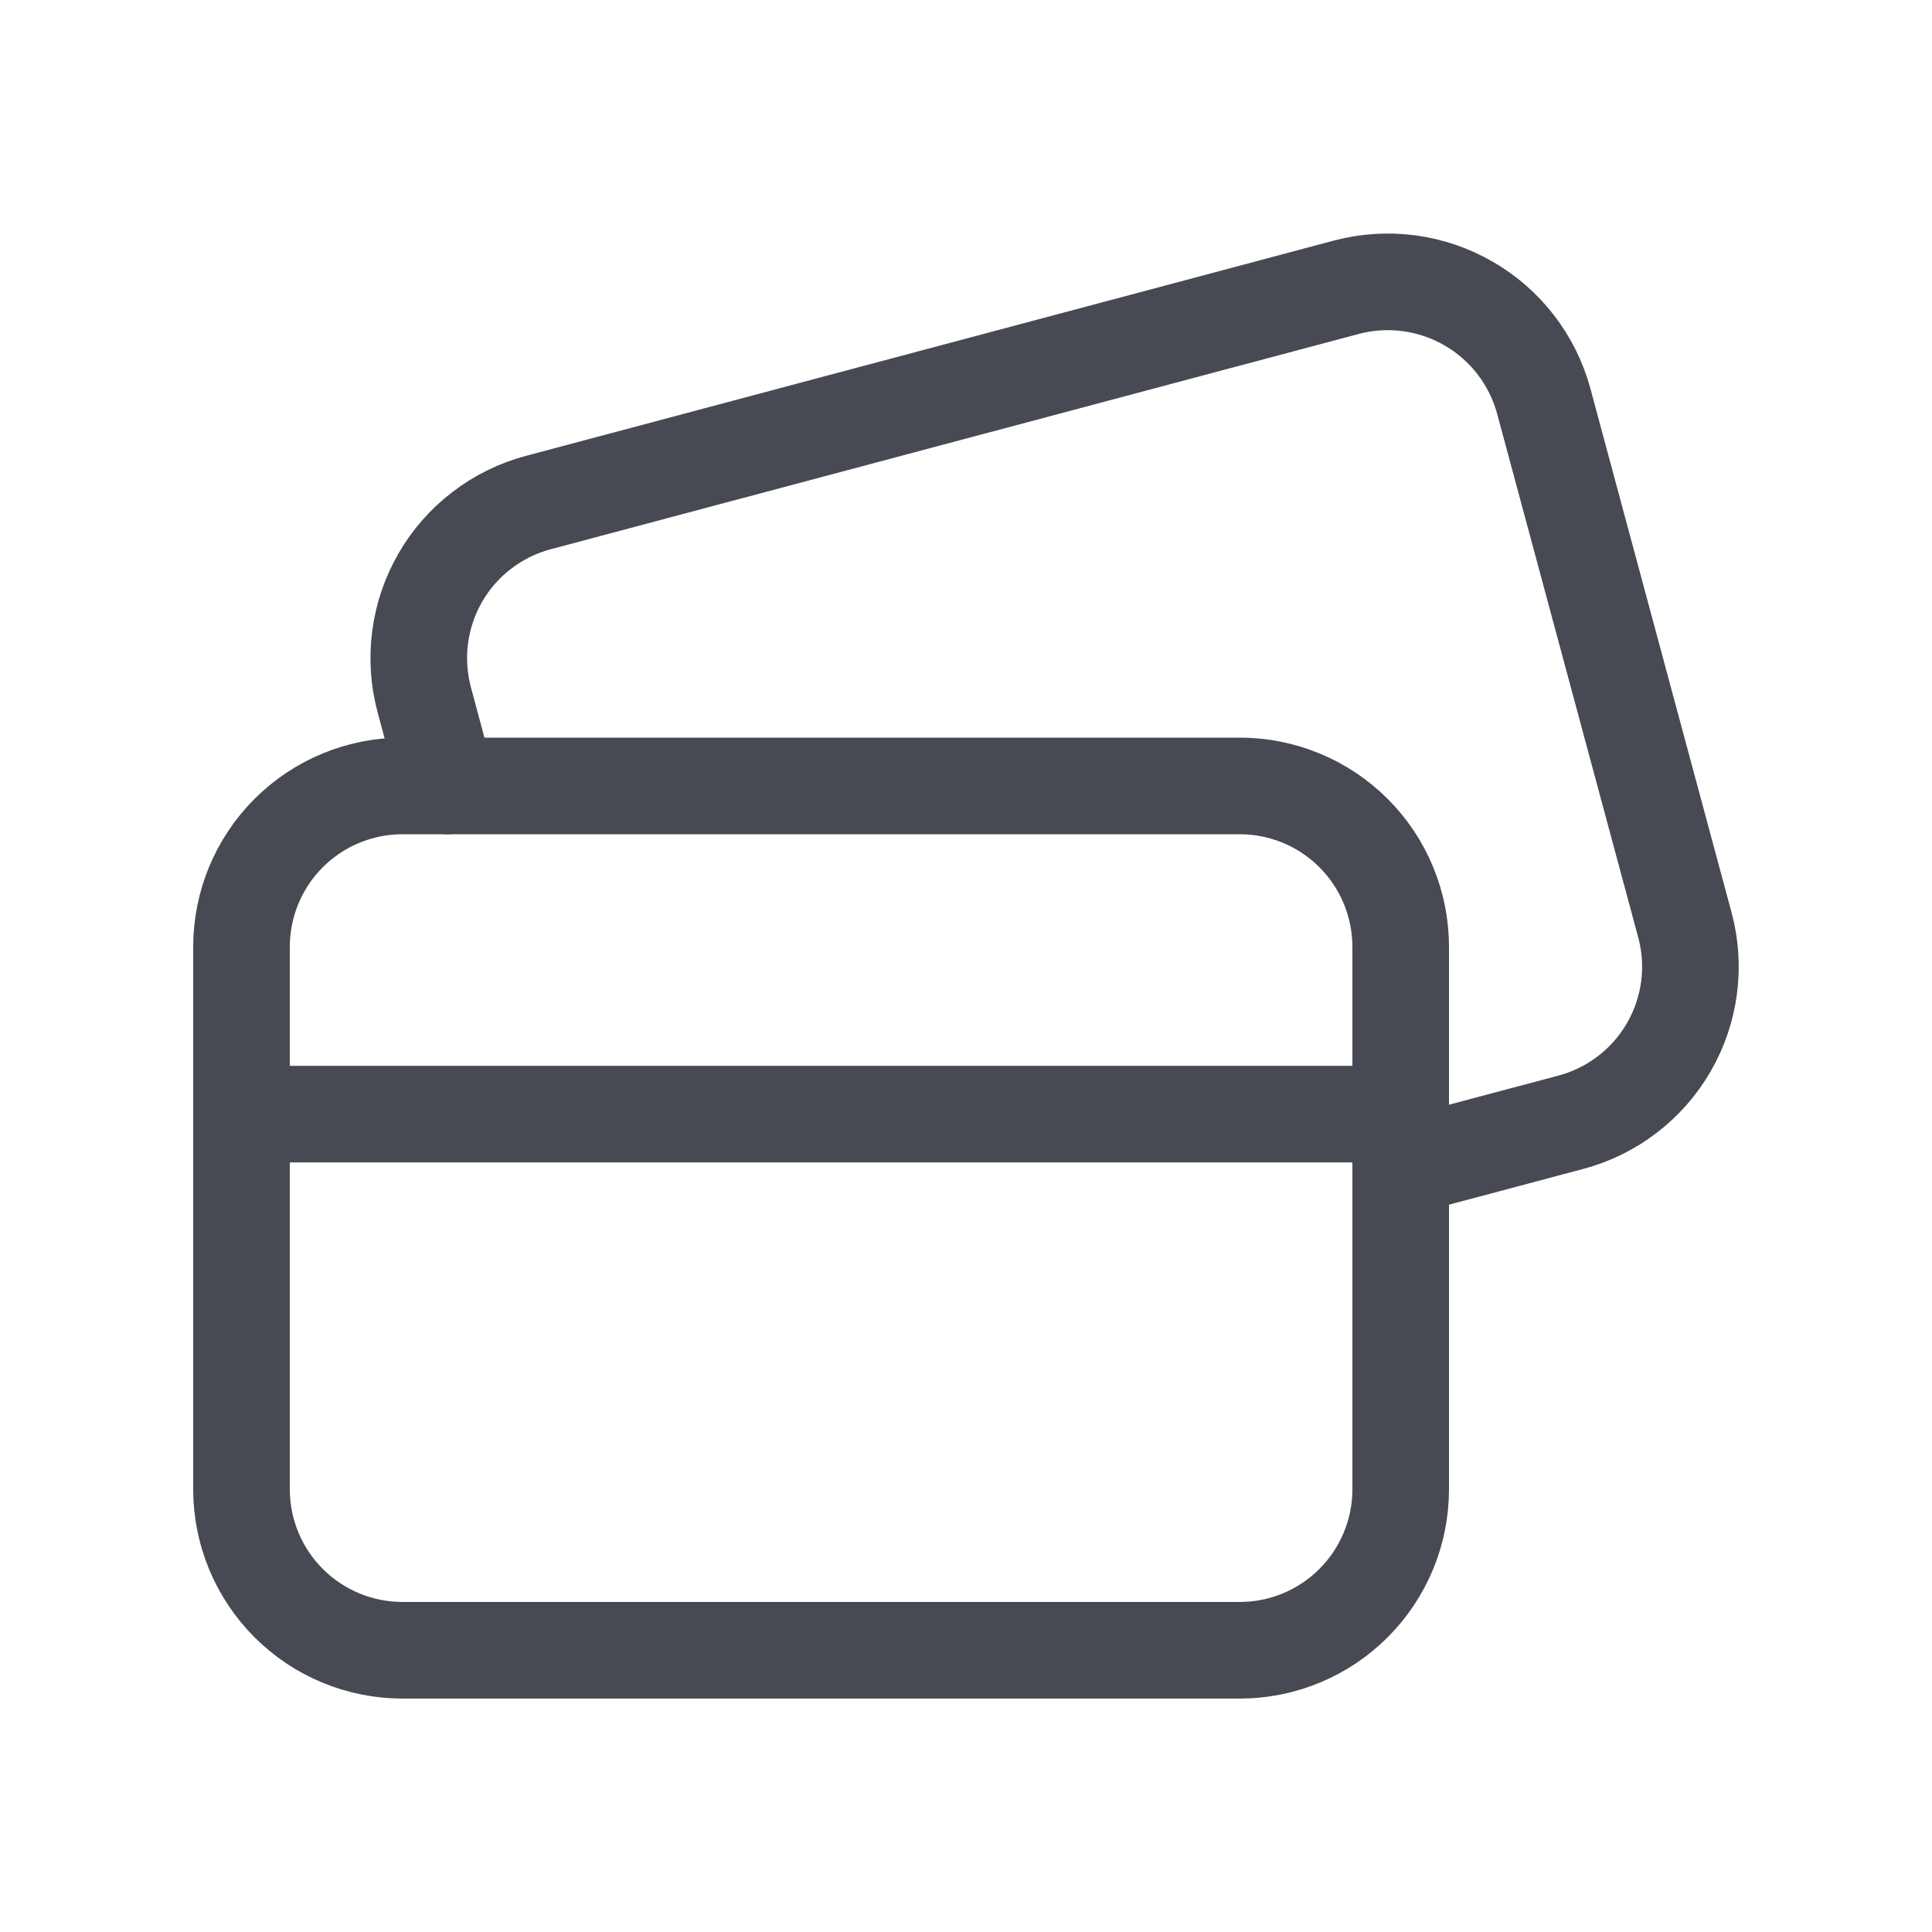
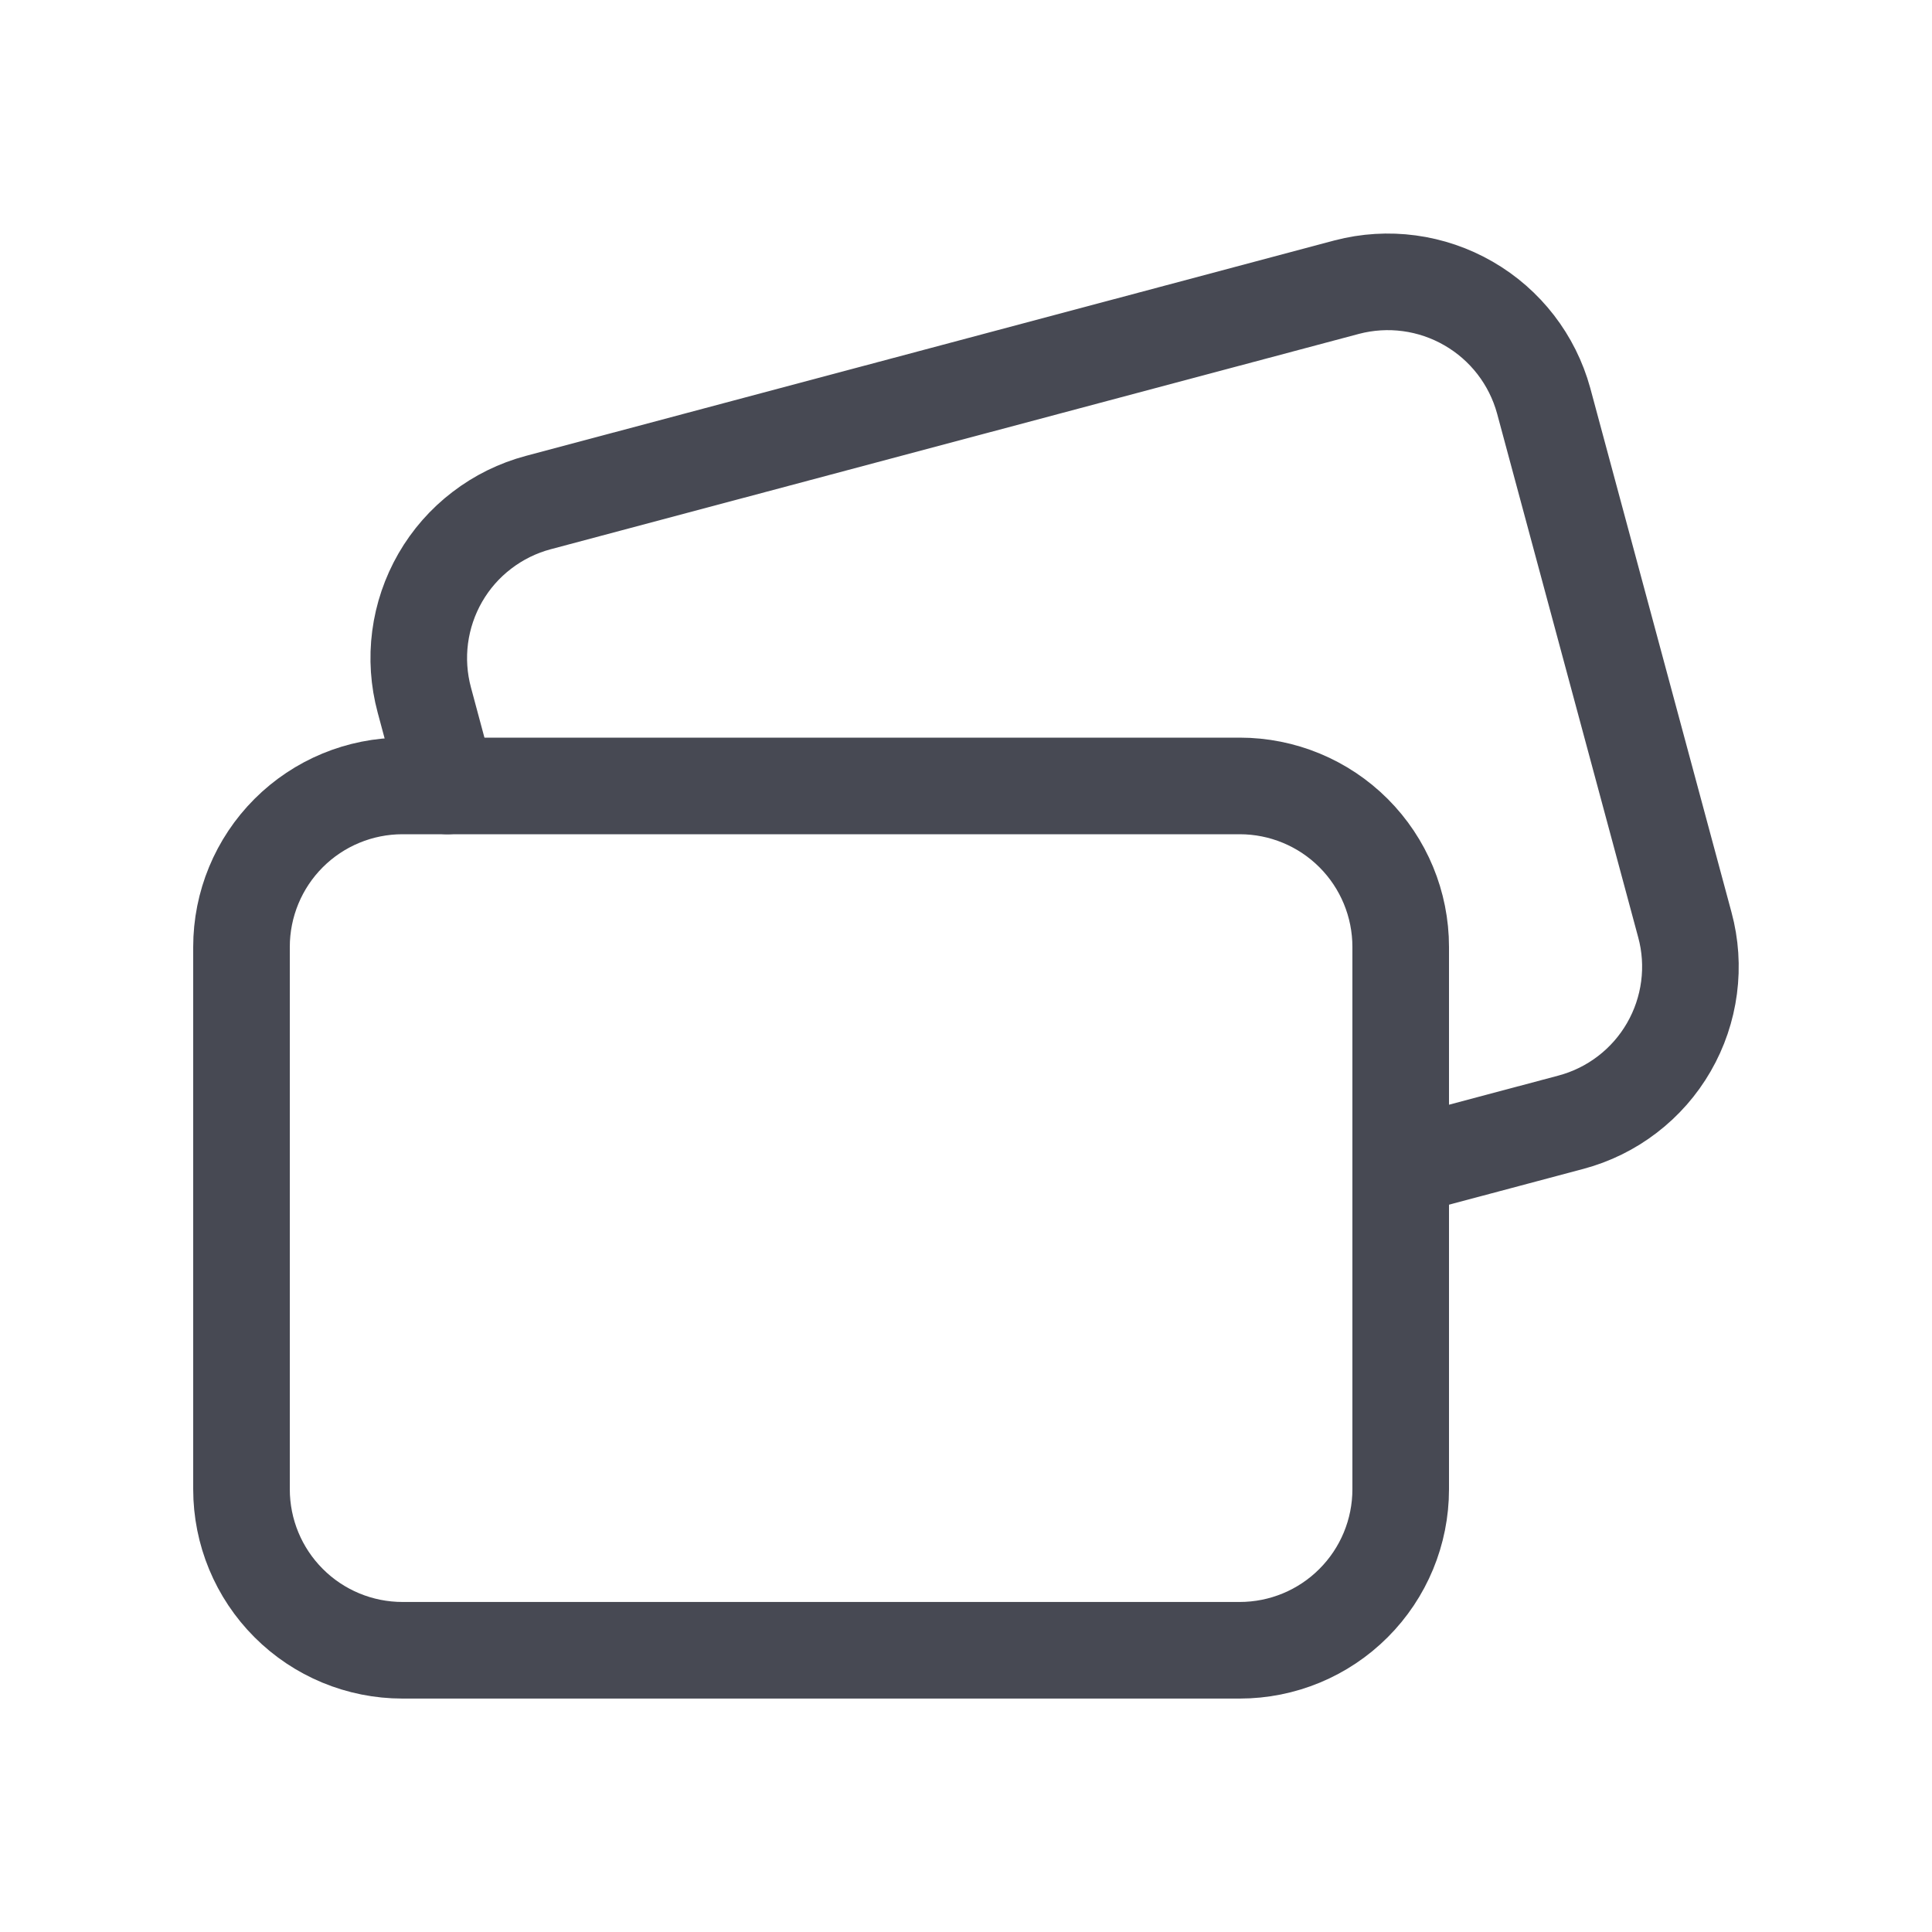
<svg xmlns="http://www.w3.org/2000/svg" width="40" height="40" viewBox="0 0 40 40" fill="none">
  <path d="M9.263 16.272L8.785 14.493C8.671 14.07 8.641 13.628 8.698 13.193C8.755 12.758 8.897 12.339 9.116 11.959C9.335 11.579 9.627 11.246 9.976 10.98C10.324 10.713 10.721 10.518 11.145 10.405L27.883 5.945C28.736 5.721 29.642 5.843 30.405 6.284C31.169 6.724 31.727 7.448 31.96 8.298L34.883 19.147C34.998 19.57 35.027 20.012 34.97 20.447C34.913 20.881 34.771 21.301 34.552 21.68C34.333 22.06 34.041 22.393 33.692 22.66C33.344 22.927 32.947 23.122 32.523 23.235L29 24.173" stroke="#474953" stroke-width="2" stroke-linecap="round" stroke-linejoin="round" />
  <path d="M8.333 34.167H25.667C26.551 34.167 27.399 33.816 28.024 33.19C28.649 32.565 29 31.718 29 30.833V19.605C29 18.721 28.649 17.873 28.024 17.248C27.399 16.623 26.551 16.272 25.667 16.272H8.333C7.449 16.272 6.601 16.623 5.976 17.248C5.351 17.873 5 18.721 5 19.605V30.833C5 31.718 5.351 32.565 5.976 33.19C6.601 33.816 7.449 34.167 8.333 34.167Z" stroke="#474953" stroke-width="2" stroke-linecap="round" stroke-linejoin="round" />
-   <path d="M5 23.067H29" stroke="#474953" stroke-width="2" stroke-linecap="round" stroke-linejoin="round" />
</svg>